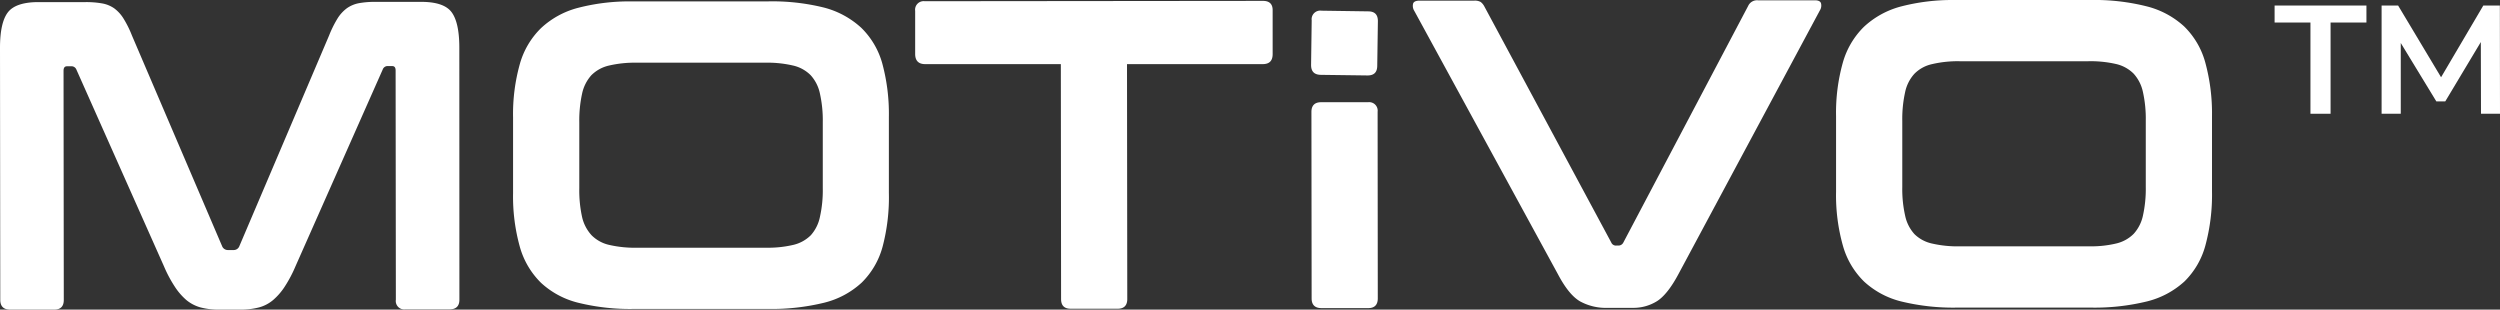
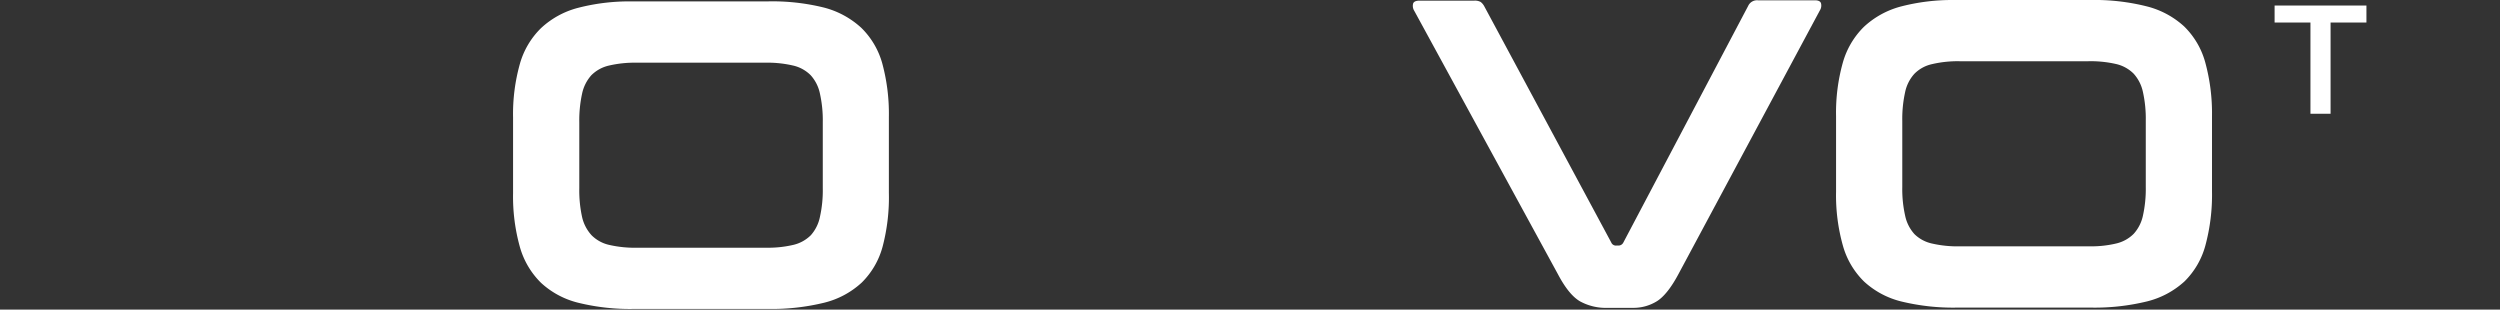
<svg xmlns="http://www.w3.org/2000/svg" viewBox="0 0 736.89 91.26">
  <rect x="0" y="0" width="736.89" height="91.26" fill="#333333" stroke="none" />
  <defs>
    <style>.cls-1{fill:#fff;}</style>
  </defs>
  <g id="图层_2" data-name="图层 2">
    <g id="图层_1-2" data-name="图层 1">
-       <path class="cls-1" d="M133.08,3.55c-1.52-2-4.5-3-8.92-3H110.52a26,26,0,0,0-4.79.4,9.08,9.08,0,0,0-3.5,1.49,11,11,0,0,0-2.74,3,32.22,32.22,0,0,0-2.48,5L70.56,72.54a1.78,1.78,0,0,1-1.78,1.16H67.25a1.81,1.81,0,0,1-1.79-1.16L38.88,10.44a30.55,30.55,0,0,0-2.49-5,10.72,10.72,0,0,0-2.75-3A9,9,0,0,0,30.07,1,27.16,27.16,0,0,0,25.23.62H10.93Q4.51.73,2.29,3.68C.76,5.71,0,9.2,0,14.11l.08,74.3Q.1,91.26,3,91.26l13,0c1.86,0,2.8-.95,2.8-2.85l-.07-67.57c0-.86.34-1.3,1-1.3h1.15a1.56,1.56,0,0,1,1.65,1l25.82,58a37.77,37.77,0,0,0,3.13,5.89,18.5,18.5,0,0,0,3.44,4,11.31,11.31,0,0,0,4.21,2.19,20.78,20.78,0,0,0,5.54.64h6.13a21.17,21.17,0,0,0,5.54-.65,10.68,10.68,0,0,0,4.2-2.21A18.28,18.28,0,0,0,84,84.37a38.26,38.26,0,0,0,3.1-5.89l25.71-58a1.54,1.54,0,0,1,1.65-1h1.15c.68,0,1,.43,1,1.3l.07,67.57a2.49,2.49,0,0,0,2.8,2.84h13c2,0,2.93-1,2.93-2.85L135.39,14Q135.38,6.59,133.08,3.55Z" />
-       <path class="cls-1" d="M372.23.26l-99.56.1h-.1a2.52,2.52,0,0,0-2.82,2.85V15.9c0,2,1,3,2.94,3l40,0,.07,69.25c0,1.9.94,2.85,2.81,2.85l13.9,0c1.86,0,2.8-1,2.8-2.85l-.08-69.25,40,0c2,0,2.94-1,2.93-3V3.1C375.16,1.2,374.19.25,372.23.26Z" />
-       <path class="cls-1" d="M403.24,30.13l-13.76,0h-.08c-1.91,0-2.85,1-2.85,2.85l.06,55c0,1.89,1,2.85,2.93,2.84H403.3c1.88,0,2.81-1,2.81-2.86l-.05-55A2.51,2.51,0,0,0,403.24,30.13Z" />
-       <path class="cls-1" d="M403.36,3.35l-13.76-.2h-.08A2.54,2.54,0,0,0,386.63,6l-.18,13.16c0,1.91.93,2.87,2.89,2.9l13.75.18c1.88,0,2.83-.9,2.86-2.8l.19-13.16C406.16,4.34,405.24,3.38,403.36,3.35Z" />
      <path class="cls-1" d="M534.89.09h-16.7a2.88,2.88,0,0,0-2.92,1.68L478.5,71.47a1.6,1.6,0,0,1-1.4.91h-.65a1.48,1.48,0,0,1-1.52-.9L437.5,1.86A3.9,3.9,0,0,0,436.42.57a3.54,3.54,0,0,0-1.86-.38l-16.05,0h-.08c-1.07,0-1.7.29-1.9.84a2.72,2.72,0,0,0,.32,2.14l42.41,77.75c2.12,4,4.26,6.61,6.44,7.89a15.85,15.85,0,0,0,8.22,1.93h7.4a13.11,13.11,0,0,0,7.14-2c2-1.29,4.12-3.92,6.24-7.89L536.42,3.06a2.67,2.67,0,0,0,.32-2.14C536.53.36,535.91.08,534.89.09Z" />
      <path class="cls-1" d="M260.07,18.75a23.44,23.44,0,0,0-6.19-10.54,25.75,25.75,0,0,0-11.1-6A63.16,63.16,0,0,0,226.27.41l-39.4,0c-.47,0-.94,0-1.4,0a60.25,60.25,0,0,0-15,1.88,25.31,25.31,0,0,0-11,6,23.74,23.74,0,0,0-6.24,10.56,54.71,54.71,0,0,0-2,15.81l0,22.26a55.18,55.18,0,0,0,2,15.85,23.89,23.89,0,0,0,6.26,10.61,24.88,24.88,0,0,0,11,5.87A63.82,63.82,0,0,0,187,91.06l39.4,0a65,65,0,0,0,16.51-1.83A25.13,25.13,0,0,0,254,83.29a23.38,23.38,0,0,0,6.16-10.62A57,57,0,0,0,262,56.81l0-22.26A56.87,56.87,0,0,0,260.07,18.75ZM241.69,63.89A11.61,11.61,0,0,1,239,69.33a10.78,10.78,0,0,1-5.17,2.85,32.35,32.35,0,0,1-7.38.84h-.83l-37.87,0a33.62,33.62,0,0,1-8.22-.84,10.58,10.58,0,0,1-5.16-2.84A11.82,11.82,0,0,1,171.58,64a36.33,36.33,0,0,1-.83-8.49l0-19.4a37.12,37.12,0,0,1,.82-8.49,11.79,11.79,0,0,1,2.73-5.44,10.7,10.7,0,0,1,5.17-2.85,33.48,33.48,0,0,1,8.21-.85l37.87,0a33.14,33.14,0,0,1,8.22.84,10.66,10.66,0,0,1,5.17,2.84,11.53,11.53,0,0,1,2.74,5.43,36.3,36.3,0,0,1,.84,8.48l0,19.41A36,36,0,0,1,241.69,63.89Z" />
      <path class="cls-1" d="M650,18.35a23.49,23.49,0,0,0-6.2-10.55,25.47,25.47,0,0,0-11.1-5.94A63.08,63.08,0,0,0,616.23,0L576.84,0h-1.41a60.25,60.25,0,0,0-15,1.88,25.6,25.6,0,0,0-11,6,23.92,23.92,0,0,0-6.24,10.56,54.59,54.59,0,0,0-2,15.79l0,22.27a54.78,54.78,0,0,0,2,15.85A23.74,23.74,0,0,0,549.46,83a25,25,0,0,0,11,5.87,64.72,64.72,0,0,0,16.44,1.8l39.4,0a65,65,0,0,0,16.51-1.82,25.35,25.35,0,0,0,11.08-5.9,23.43,23.43,0,0,0,6.17-10.63A57.3,57.3,0,0,0,652,56.41l0-22.27A56.83,56.83,0,0,0,650,18.35ZM631.66,63.48a11.57,11.57,0,0,1-2.74,5.44,10.67,10.67,0,0,1-5.16,2.85,31.35,31.35,0,0,1-7.39.84h-.83l-37.86,0a33.62,33.62,0,0,1-8.22-.83A10.58,10.58,0,0,1,564.29,69a11.62,11.62,0,0,1-2.74-5.43,35.71,35.71,0,0,1-.84-8.48l0-19.41a36.45,36.45,0,0,1,.83-8.49,11.57,11.57,0,0,1,2.73-5.43,10.45,10.45,0,0,1,5.17-2.85,33.37,33.37,0,0,1,8.21-.86l37.86,0a33.62,33.62,0,0,1,8.22.82,10.73,10.73,0,0,1,5.17,2.84,11.62,11.62,0,0,1,2.75,5.44,36.42,36.42,0,0,1,.83,8.48l0,19.42A36.41,36.41,0,0,1,631.66,63.48Z" />
      <polygon class="cls-1" points="670.45 6.64 681.02 6.64 681.02 33.53 686.95 33.53 686.95 6.64 697.52 6.64 697.52 1.63 670.45 1.63 670.45 6.64" />
-       <polygon class="cls-1" points="736.85 1.63 731.97 1.63 719.52 22.77 706.86 1.63 701.99 1.63 701.99 33.53 707.64 33.53 707.64 12.67 718.12 29.88 720.76 29.88 731.24 12.39 731.29 33.53 736.89 33.53 736.85 1.63" />
    </g>
  </g>
</svg>